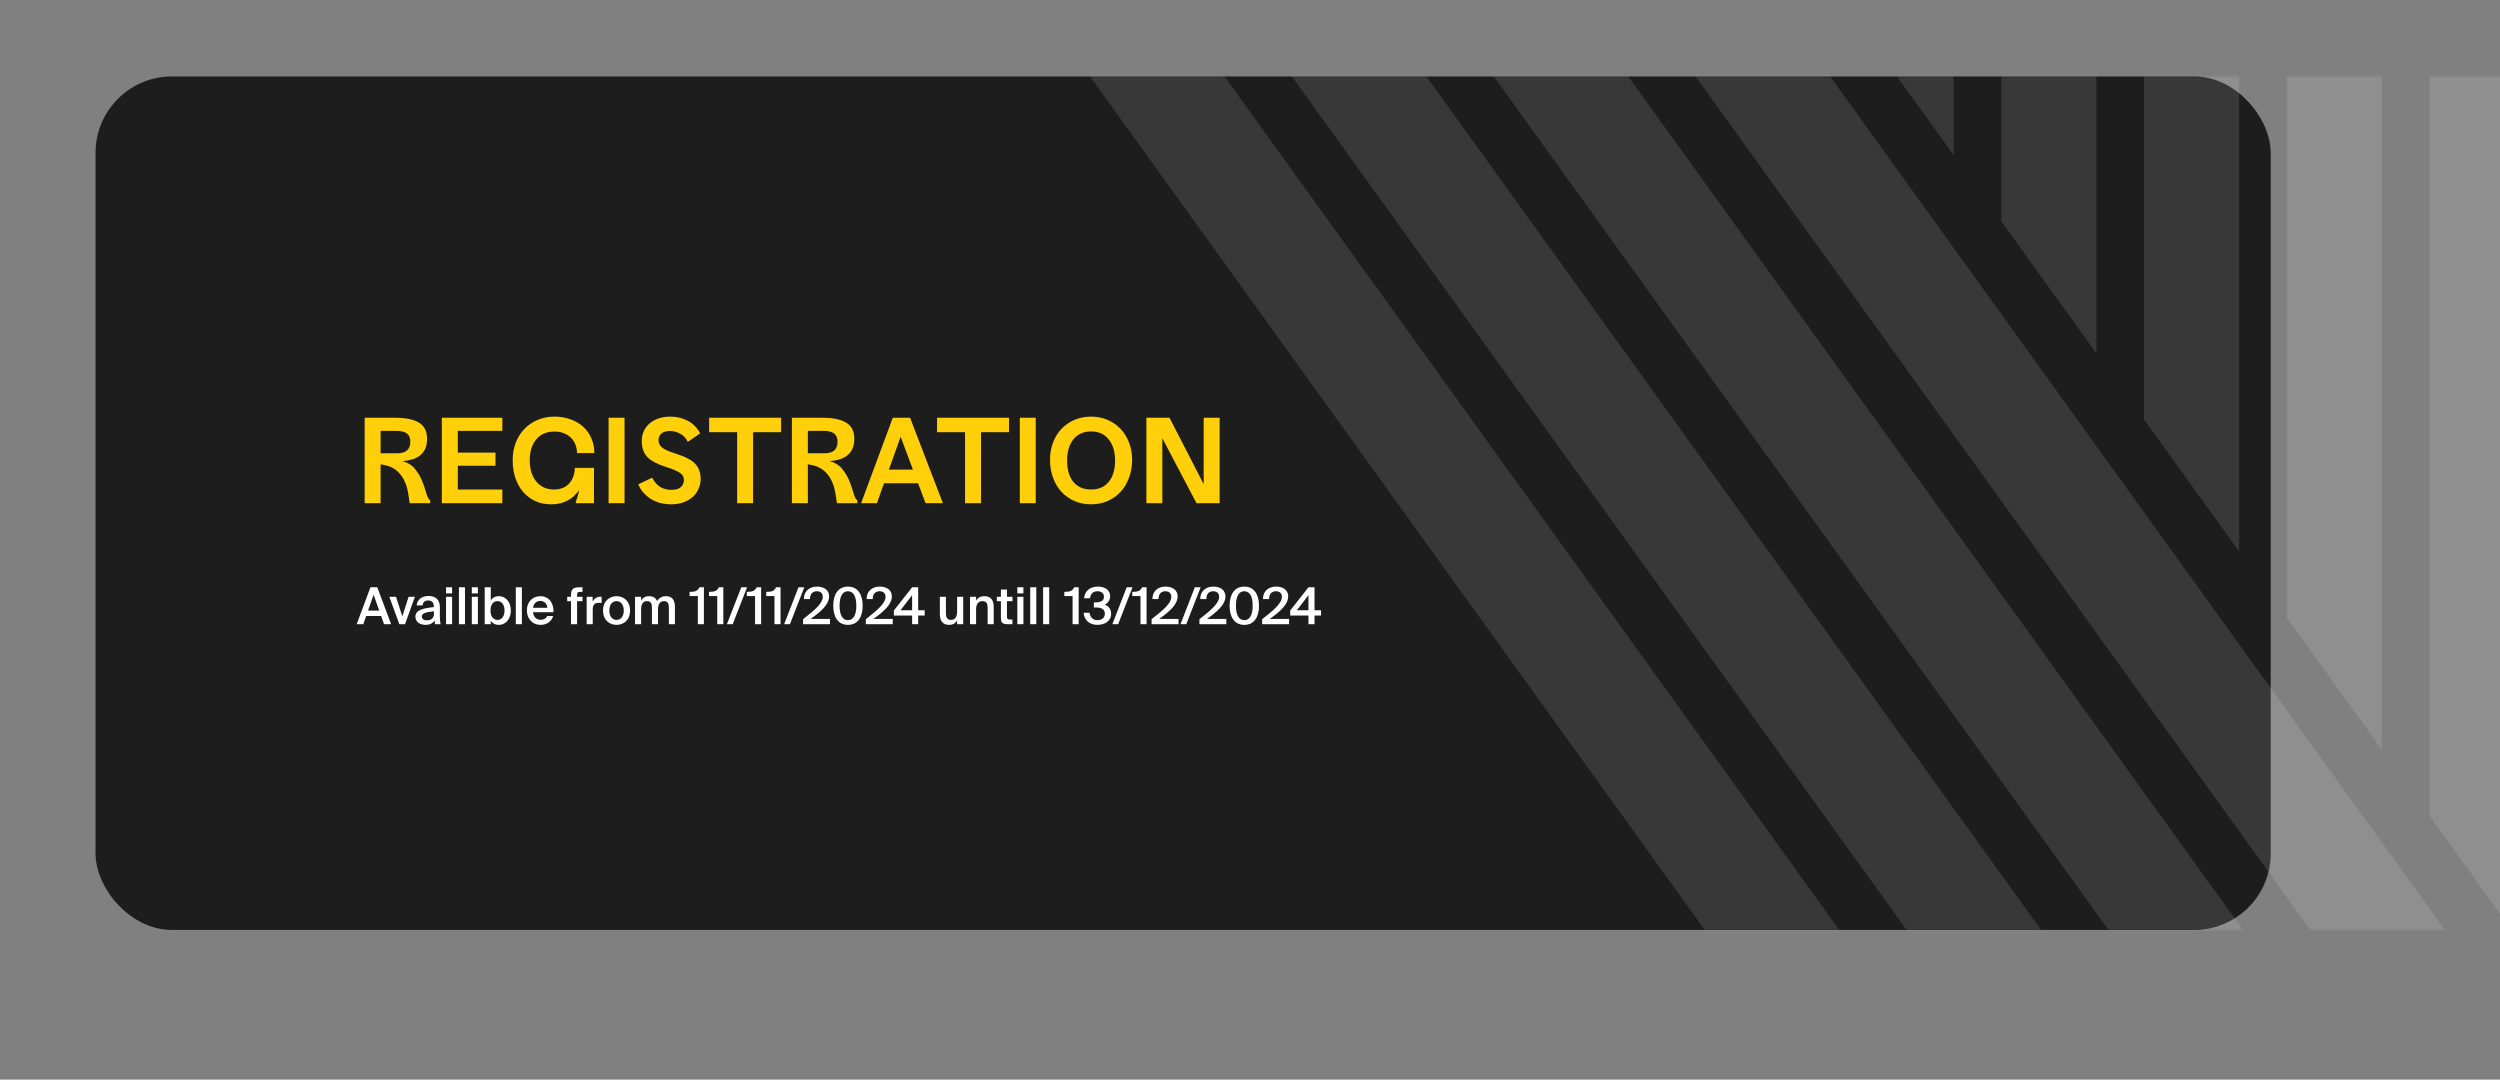
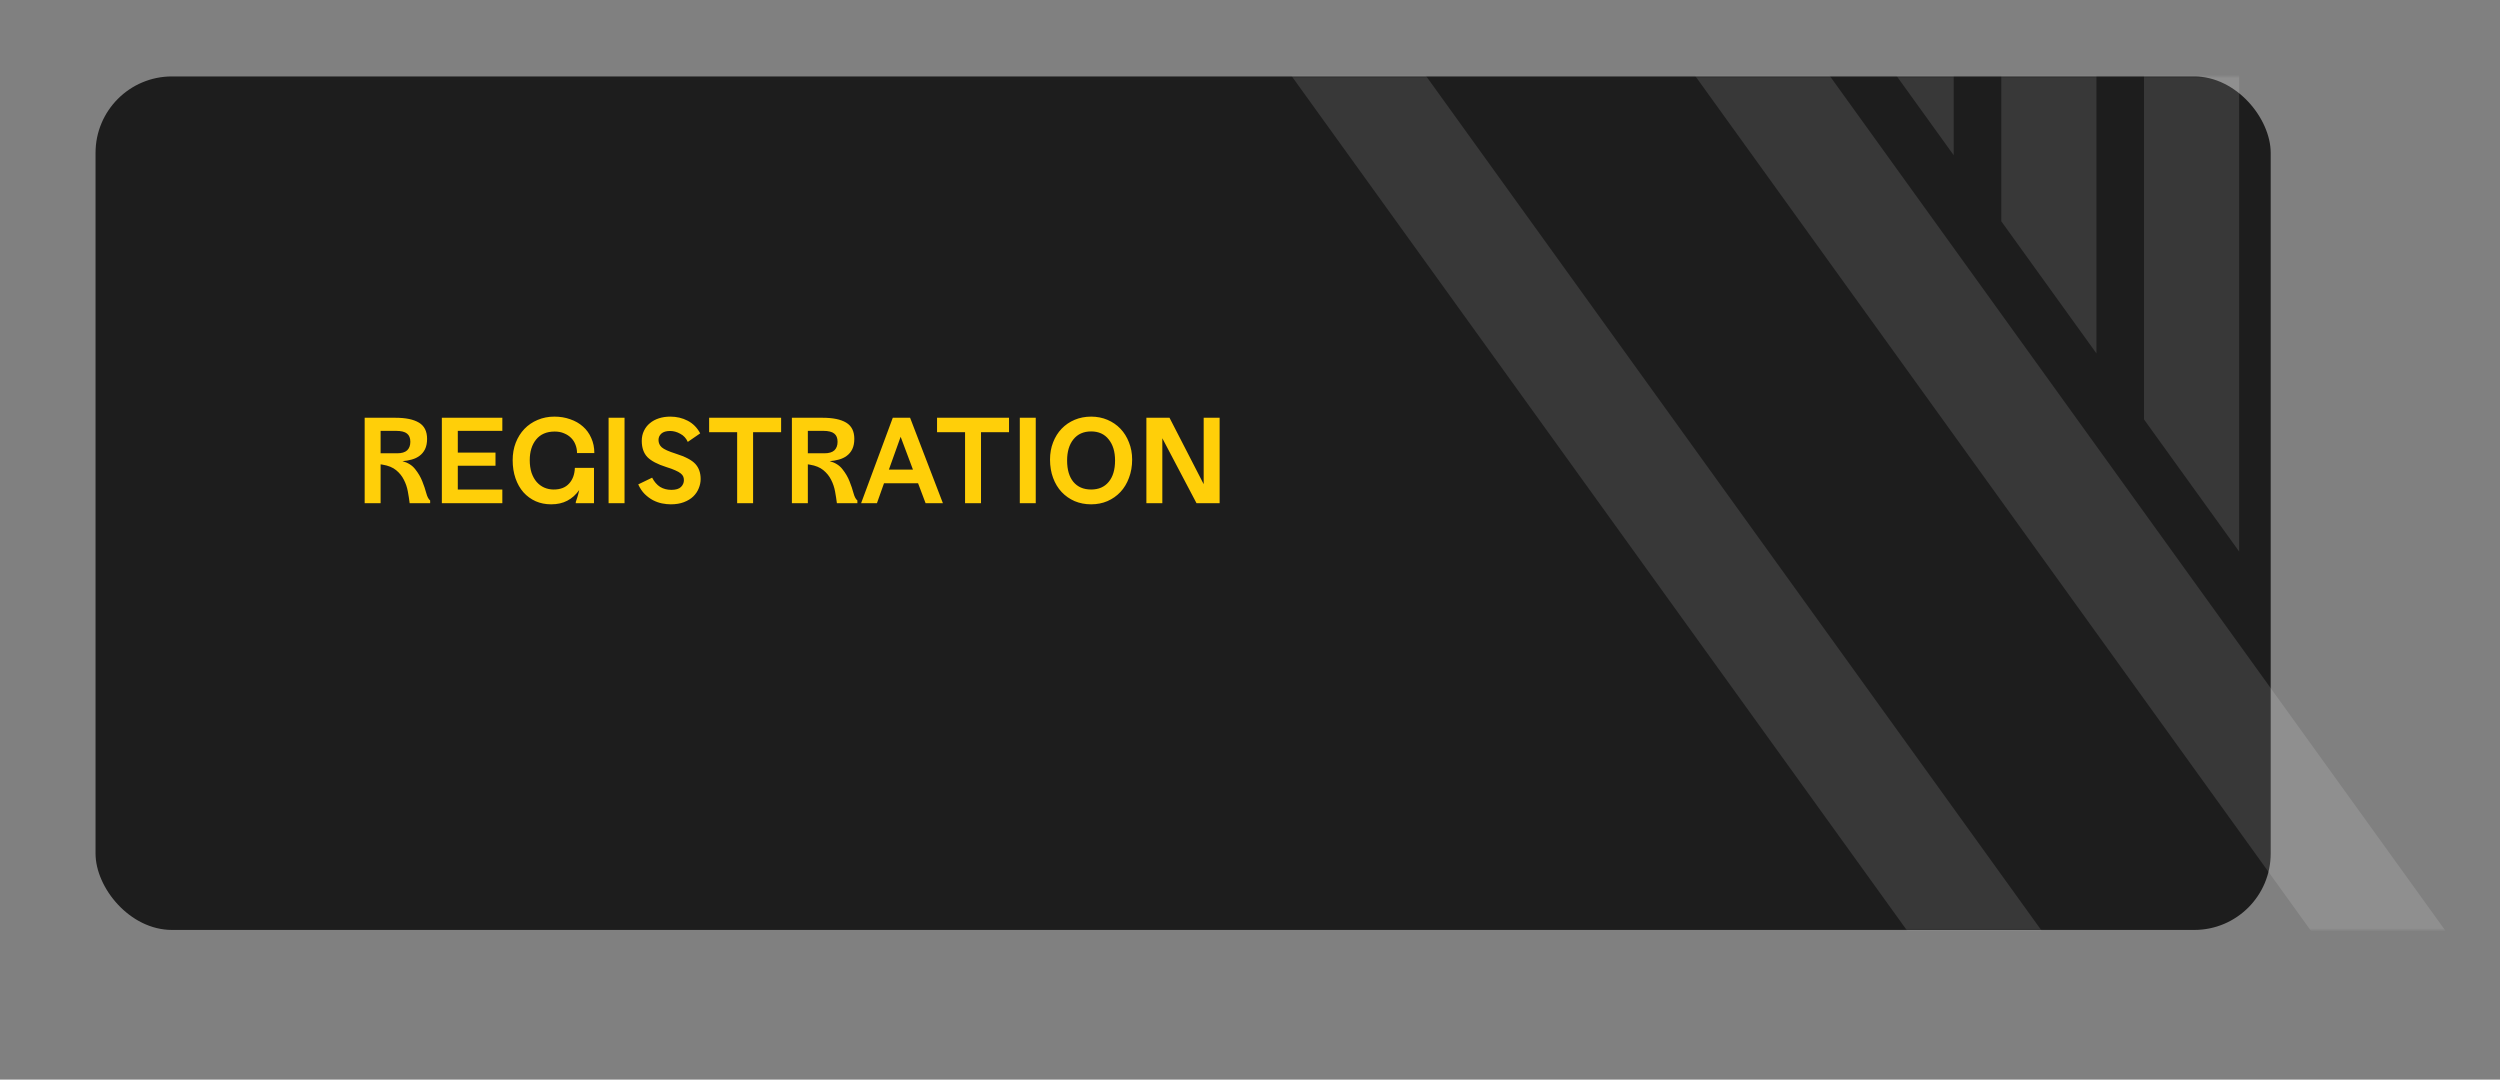
<svg xmlns="http://www.w3.org/2000/svg" width="785.0" height="339.0" viewBox="0.0 0.0 785.0 339.0" fill="none">
  <rect x="0.0" y="0.0" width="785.0" height="339.0" fill="#808080" stroke="none" />
  <g clip-path="url(#clip0_457_1094)">
    <rect x="30" y="24" width="683" height="268" rx="24" fill="#1D1D1D" />
    <mask id="mask0_457_1094" style="mask-type:alpha" maskUnits="userSpaceOnUse" x="-731" y="24" width="2237" height="268">
      <rect x="-731" y="24" width="2236.52" height="268" rx="24" fill="#1D1D1D" />
    </mask>
    <g mask="url(#mask0_457_1094)">
      <g clip-path="url(#clip1_457_1094)">
-         <path d="M792.728 297.638L762.851 256.155L762.851 12.897L792.728 12.897L792.728 297.638Z" fill="white" fill-opacity="0.12" />
-         <path d="M747.912 235.413L718.034 193.931L718.034 12.896L747.912 12.896L747.912 235.413Z" fill="white" fill-opacity="0.12" />
        <path d="M658.279 110.967L628.401 69.484L628.401 12.898L658.279 12.898L658.279 110.967Z" fill="white" fill-opacity="0.12" />
        <path d="M703.096 173.189L673.219 131.706L673.219 12.896L703.096 12.896L703.096 173.189Z" fill="white" fill-opacity="0.12" />
        <path d="M613.462 12.898L613.462 48.742L587.646 12.898L613.462 12.898Z" fill="white" fill-opacity="0.12" />
        <path d="M1667.84 1776.47L218.388 -235.999L260.622 -235.999L1667.84 1717.83L1667.84 1776.47Z" fill="white" fill-opacity="0.12" />
-         <path d="M1667.84 1688.46L281.778 -236L324.013 -236L1667.84 1629.82L1667.84 1688.46Z" fill="white" fill-opacity="0.12" />
        <path d="M1667.85 1600.48L345.143 -236L387.402 -236L1667.85 1541.8L1667.85 1600.48Z" fill="white" fill-opacity="0.12" />
-         <path d="M197.235 -236L1667.85 1805.84L1667.85 1864.48L155 -236L197.235 -236Z" fill="white" fill-opacity="0.12" />
      </g>
    </g>
    <path d="M128.63 158C128.487 156.832 128.297 155.604 128.058 154.316C127.82 153.005 127.403 151.777 126.806 150.633C126.234 149.488 125.424 148.487 124.375 147.628C123.325 146.77 121.931 146.198 120.19 145.912L119.511 145.804V158H114.504V131.177H124.16C127.403 131.177 129.87 131.689 131.563 132.715C133.256 133.74 134.102 135.433 134.102 137.793C134.102 139.081 133.888 140.165 133.459 141.048C133.03 141.906 132.457 142.597 131.742 143.122C131.051 143.647 130.228 144.04 129.274 144.302C128.344 144.564 127.379 144.731 126.377 144.803C128.118 145.28 129.453 146.126 130.383 147.342C131.337 148.534 132.076 149.798 132.6 151.133C133.125 152.445 133.542 153.684 133.852 154.853C134.162 155.997 134.567 156.76 135.068 157.142V158H128.63ZM124.339 135.29H119.511V142.335H124.696C126.127 142.335 127.176 142.025 127.844 141.405C128.511 140.762 128.845 139.867 128.845 138.723C128.845 137.555 128.499 136.696 127.808 136.148C127.116 135.576 125.96 135.29 124.339 135.29ZM138.742 158V131.177H157.733V135.29H143.749V142.121H155.587V146.233H143.749V153.708H157.733V158H138.742ZM180.791 157.642C180.958 157.142 181.137 156.593 181.328 155.997C181.519 155.401 181.697 154.698 181.864 153.887C180.839 155.342 179.599 156.45 178.145 157.213C176.714 157.976 175.021 158.358 173.066 158.358C171.302 158.358 169.68 158.036 168.202 157.392C166.724 156.724 165.448 155.795 164.375 154.602C163.302 153.386 162.468 151.92 161.872 150.203C161.276 148.487 160.978 146.579 160.978 144.481C160.978 142.502 161.3 140.678 161.943 139.009C162.611 137.316 163.517 135.874 164.662 134.682C165.83 133.466 167.213 132.524 168.81 131.856C170.432 131.165 172.184 130.819 174.068 130.819C175.856 130.819 177.513 131.093 179.039 131.642C180.589 132.166 181.924 132.929 183.044 133.931C184.165 134.908 185.035 136.112 185.655 137.543C186.299 138.949 186.621 140.523 186.621 142.264H181.185C181.185 141.358 181.03 140.499 180.72 139.689C180.41 138.854 179.957 138.139 179.361 137.543C178.765 136.923 178.026 136.434 177.143 136.076C176.285 135.695 175.295 135.504 174.175 135.504C171.648 135.504 169.704 136.339 168.345 138.008C167.01 139.653 166.342 141.811 166.342 144.481C166.342 145.983 166.533 147.318 166.915 148.487C167.32 149.631 167.856 150.585 168.524 151.348C169.192 152.111 169.979 152.695 170.885 153.1C171.814 153.506 172.804 153.708 173.853 153.708C175.951 153.708 177.561 153.088 178.681 151.849C179.826 150.609 180.434 148.964 180.505 146.913H186.514V158H180.791V157.642ZM196.104 158H191.097V131.177H196.104V158ZM220.004 150.418C220.004 151.395 219.802 152.373 219.396 153.351C219.015 154.304 218.443 155.151 217.68 155.89C216.917 156.629 215.939 157.225 214.747 157.678C213.579 158.131 212.208 158.358 210.634 158.358C209.776 158.358 208.858 158.262 207.88 158.072C206.926 157.881 205.985 157.547 205.055 157.07C204.149 156.593 203.278 155.95 202.444 155.139C201.633 154.328 200.954 153.315 200.405 152.099L204.769 149.989C205.436 151.276 206.271 152.242 207.272 152.886C208.297 153.506 209.478 153.816 210.813 153.816C212.196 153.816 213.197 153.518 213.817 152.921C214.437 152.302 214.747 151.586 214.747 150.776C214.747 150.346 214.675 149.965 214.532 149.631C214.389 149.273 214.115 148.94 213.71 148.63C213.328 148.32 212.78 148.01 212.065 147.7C211.349 147.366 210.407 147.02 209.239 146.663C206.45 145.78 204.459 144.731 203.266 143.515C202.098 142.276 201.514 140.583 201.514 138.437C201.514 137.269 201.741 136.219 202.194 135.29C202.647 134.336 203.266 133.537 204.053 132.893C204.84 132.226 205.782 131.713 206.879 131.355C207.975 130.998 209.168 130.819 210.455 130.819C212.458 130.819 214.282 131.248 215.927 132.107C217.596 132.965 218.907 134.288 219.861 136.076L215.963 138.759C215.438 137.59 214.64 136.732 213.567 136.184C212.518 135.611 211.468 135.325 210.419 135.325C209.203 135.325 208.285 135.6 207.666 136.148C207.069 136.696 206.771 137.364 206.771 138.151C206.771 139.081 207.117 139.855 207.809 140.475C208.524 141.095 209.978 141.751 212.172 142.442C215.2 143.396 217.262 144.481 218.359 145.697C219.456 146.913 220.004 148.487 220.004 150.418ZM245.27 131.177V135.719H236.472V158H231.465V135.719H222.667V131.177H245.27ZM262.782 158C262.639 156.832 262.448 155.604 262.21 154.316C261.972 153.005 261.554 151.777 260.958 150.633C260.386 149.488 259.575 148.487 258.526 147.628C257.477 146.77 256.082 146.198 254.342 145.912L253.662 145.804V158H248.655V131.177H258.312C261.554 131.177 264.022 131.689 265.715 132.715C267.408 133.74 268.254 135.433 268.254 137.793C268.254 139.081 268.04 140.165 267.61 141.048C267.181 141.906 266.609 142.597 265.894 143.122C265.202 143.647 264.38 144.04 263.426 144.302C262.496 144.564 261.53 144.731 260.529 144.803C262.27 145.28 263.605 146.126 264.535 147.342C265.488 148.534 266.228 149.798 266.752 151.133C267.277 152.445 267.694 153.684 268.004 154.853C268.314 155.997 268.719 156.76 269.22 157.142V158H262.782ZM258.49 135.29H253.662V142.335H258.848C260.279 142.335 261.328 142.025 261.995 141.405C262.663 140.762 262.997 139.867 262.997 138.723C262.997 137.555 262.651 136.696 261.96 136.148C261.268 135.576 260.112 135.29 258.49 135.29ZM275.362 158H270.391L280.333 131.177H285.769L296.069 158H290.633L288.273 151.741H277.579L275.362 158ZM279.117 147.449H286.663L282.801 137.149L279.117 147.449ZM316.834 131.177V135.719H308.036V158H303.029V135.719H294.231V131.177H316.834ZM325.226 158H320.219V131.177H325.226V158ZM342.617 130.819C344.453 130.819 346.158 131.153 347.732 131.82C349.305 132.488 350.664 133.418 351.809 134.61C352.953 135.802 353.848 137.233 354.491 138.902C355.159 140.547 355.493 142.347 355.493 144.302C355.493 146.4 355.159 148.32 354.491 150.06C353.848 151.801 352.953 153.279 351.809 154.495C350.664 155.711 349.305 156.665 347.732 157.356C346.158 158.024 344.453 158.358 342.617 158.358C340.758 158.358 339.029 158.024 337.432 157.356C335.858 156.665 334.499 155.711 333.354 154.495C332.21 153.279 331.316 151.801 330.672 150.06C330.028 148.32 329.707 146.4 329.707 144.302C329.707 142.347 330.028 140.547 330.672 138.902C331.316 137.233 332.21 135.802 333.354 134.61C334.499 133.418 335.858 132.488 337.432 131.82C339.029 131.153 340.758 130.819 342.617 130.819ZM342.617 135.468C340.233 135.468 338.373 136.303 337.038 137.972C335.727 139.617 335.071 141.823 335.071 144.588C335.071 147.473 335.727 149.715 337.038 151.312C338.373 152.91 340.233 153.708 342.617 153.708C344.978 153.708 346.814 152.91 348.125 151.312C349.46 149.715 350.128 147.473 350.128 144.588C350.128 141.823 349.46 139.617 348.125 137.972C346.814 136.303 344.978 135.468 342.617 135.468ZM382.962 158H375.702L364.972 137.614V158H359.965V131.177H367.225L377.955 152.027V131.177H382.962V158Z" fill="#FFCF09" />
-     <path d="M112 196L116.32 184.4H118.464L122.816 196H120.592L119.68 193.424H114.976L114.08 196H112ZM117.312 186.752L115.568 191.728H119.072L117.312 186.752ZM124.346 187.392L126.33 193.536L128.298 187.392H130.282L127.178 196H125.386L122.25 187.392H124.346ZM136.275 192.608V191.952C133.555 192.208 132.451 192.608 132.451 193.584C132.451 194.336 133.075 194.784 134.035 194.784C135.443 194.784 136.275 194.08 136.275 192.608ZM133.619 196.208C131.747 196.208 130.435 195.2 130.435 193.632C130.435 191.472 133.091 190.96 136.227 190.624V190.464C136.227 188.992 135.395 188.544 134.435 188.544C133.475 188.544 132.755 189.056 132.707 190.096H130.835C130.963 188.352 132.419 187.136 134.499 187.136C136.563 187.136 138.179 188.08 138.131 190.832C138.131 191.248 138.099 192.272 138.099 193.056C138.099 194.144 138.179 195.28 138.355 196H136.611C136.547 195.632 136.499 195.424 136.451 194.832C135.891 195.776 134.899 196.208 133.619 196.208ZM140.056 184.4H141.96V186.32H140.056V184.4ZM140.056 187.392H141.96V196H140.056V187.392ZM146.007 184.4V196H144.103V184.4H146.007ZM148.15 184.4H150.054V186.32H148.15V184.4ZM148.15 187.392H150.054V196H148.15V187.392ZM154.021 191.696C154.021 193.68 154.997 194.656 156.245 194.656C157.525 194.656 158.421 193.536 158.421 191.696C158.421 189.904 157.525 188.752 156.245 188.752C154.997 188.752 154.021 189.712 154.021 191.696ZM152.197 184.4H154.101V188.544C154.613 187.696 155.509 187.2 156.661 187.2C158.709 187.2 160.405 188.944 160.405 191.696C160.405 194.464 158.709 196.208 156.661 196.208C155.509 196.208 154.613 195.712 154.101 194.864V196H152.197V184.4ZM163.867 184.4V196H161.963V184.4H163.867ZM173.786 192.24H167.37C167.498 193.84 168.618 194.624 169.706 194.624C170.714 194.624 171.482 194.24 171.818 193.424H173.69C173.306 194.8 171.994 196.208 169.786 196.208C167.018 196.208 165.434 194.112 165.434 191.632C165.434 189.04 167.21 187.2 169.658 187.2C172.298 187.2 173.962 189.36 173.786 192.24ZM169.658 188.688C168.762 188.688 167.546 189.232 167.37 190.848H171.85C171.802 189.504 170.778 188.688 169.658 188.688ZM179.297 187.392V186.864C179.297 184.864 180.049 184.4 182.145 184.4H182.897V185.856H182.353C181.409 185.856 181.201 186.032 181.201 186.928V187.392H182.897V188.768H181.201V196H179.297V188.768H178.097V187.392H179.297ZM188.917 187.408V189.328C188.597 189.296 188.293 189.28 188.005 189.28C186.805 189.28 186.117 189.76 186.117 191.488V196H184.213V187.392H186.085V188.928C186.549 187.968 187.381 187.392 188.421 187.376C188.565 187.376 188.773 187.392 188.917 187.408ZM191.323 191.712C191.323 193.696 192.379 194.656 193.595 194.656C194.811 194.656 195.867 193.696 195.867 191.712C195.867 189.728 194.811 188.752 193.595 188.752C192.379 188.752 191.323 189.728 191.323 191.712ZM193.595 187.2C195.691 187.2 197.835 188.608 197.835 191.712C197.835 194.832 195.691 196.208 193.595 196.208C191.499 196.208 189.355 194.832 189.355 191.712C189.355 188.608 191.499 187.2 193.595 187.2ZM201.304 191.424V196H199.4V187.392H201.304V188.592C201.8 187.696 202.648 187.2 203.8 187.2C205.144 187.2 205.912 187.76 206.312 188.72C207.064 187.632 208.04 187.2 209.112 187.2C211.16 187.2 211.928 188.544 211.928 190.592V196H210.024V191.056C210.024 189.888 209.912 188.752 208.504 188.752C207.096 188.752 206.616 189.872 206.616 191.424V196H204.712V191.056C204.712 189.888 204.6 188.752 203.192 188.752C201.784 188.752 201.304 189.872 201.304 191.424ZM221.027 196H219.123V187.168H216.531V185.856C218.211 185.808 219.027 185.664 219.619 184.4H221.027V196ZM227.121 196H225.217V187.168H222.625V185.856C224.305 185.808 225.121 185.664 225.713 184.4H227.121V196ZM230.072 196H228.248L232.76 184.4H234.584L230.072 196ZM238.996 196H237.092V187.168H234.5V185.856C236.18 185.808 236.996 185.664 237.588 184.4H238.996V196ZM245.09 196H243.186V187.168H240.594V185.856C242.274 185.808 243.09 185.664 243.682 184.4H245.09V196ZM248.041 196H246.217L250.729 184.4H252.553L248.041 196ZM256.565 184.192C258.709 184.192 260.341 185.28 260.341 187.264C260.341 189.664 258.037 191.904 254.533 194.336H260.613V196H252.165V194.432C256.037 191.424 258.357 189.344 258.357 187.424C258.357 186.288 257.637 185.648 256.485 185.648C255.381 185.648 254.325 186.304 254.325 188.112H252.421C252.373 185.776 254.021 184.192 256.565 184.192ZM266.248 194.736C267.928 194.736 268.888 193.136 268.888 190.192C268.888 187.248 267.928 185.648 266.248 185.648C264.584 185.648 263.624 187.248 263.624 190.192C263.624 193.136 264.584 194.736 266.248 194.736ZM266.248 196.208C263.176 196.208 261.64 193.76 261.64 190.192C261.64 186.656 263.176 184.192 266.248 184.192C269.352 184.192 270.872 186.656 270.872 190.192C270.872 193.76 269.352 196.208 266.248 196.208ZM276.268 184.192C278.412 184.192 280.044 185.28 280.044 187.264C280.044 189.664 277.74 191.904 274.236 194.336H280.316V196H271.868V194.432C275.74 191.424 278.06 189.344 278.06 187.424C278.06 186.288 277.34 185.648 276.188 185.648C275.084 185.648 274.028 186.304 274.028 188.112H272.124C272.076 185.776 273.724 184.192 276.268 184.192ZM286.403 186.88L282.755 191.632H286.403V186.88ZM290.355 191.632V193.28H288.307V196H286.403V193.28H280.675V191.696L286.419 184.4H288.307V191.632H290.355ZM300.54 196V194.816C300.044 195.712 299.164 196.208 297.996 196.208C295.948 196.208 295.116 194.864 295.116 192.816V187.392H297.02V192.352C297.02 193.52 297.18 194.656 298.604 194.656C300.028 194.656 300.54 193.536 300.54 191.984V187.392H302.444V196H300.54ZM306.492 187.392V188.592C306.988 187.696 307.884 187.2 309.1 187.2C311.18 187.2 312.028 188.544 312.028 190.592V196H310.124V191.056C310.124 189.888 309.964 188.752 308.492 188.752C307.02 188.752 306.492 189.872 306.492 191.424V196H304.588V187.392H306.492ZM314.282 187.392V185.12H316.186V187.392H317.914V188.768H316.186V193.456C316.186 194.336 316.394 194.544 317.21 194.544H317.898V196H316.49C314.65 196 314.282 195.504 314.282 193.744V188.768H313.002V187.392H314.282ZM319.447 184.4H321.351V186.32H319.447V184.4ZM319.447 187.392H321.351V196H319.447V187.392ZM325.398 184.4V196H323.494V184.4H325.398ZM329.445 184.4V196H327.541V184.4H329.445ZM338.699 196H336.795V187.168H334.203V185.856C335.883 185.808 336.699 185.664 337.291 184.4H338.699V196ZM344.578 194.736C345.922 194.736 346.93 194 346.93 192.736C346.93 191.248 345.762 190.736 344.034 190.736H343.474V189.152H343.954C345.746 189.152 346.642 188.56 346.642 187.36C346.642 186.192 345.698 185.648 344.626 185.648C343.218 185.648 342.434 186.496 342.258 187.856H340.402C340.578 185.648 342.178 184.192 344.738 184.192C346.674 184.192 348.594 185.072 348.594 187.248C348.594 188.4 347.922 189.36 346.898 189.856C348.29 190.368 348.898 191.504 348.898 192.688C348.898 195.056 346.866 196.208 344.546 196.208C341.874 196.208 340.386 194.448 340.258 192.4H342.114C342.29 193.68 343.074 194.736 344.578 194.736ZM351.103 196H349.279L353.791 184.4H355.615L351.103 196ZM360.027 196H358.123V187.168H355.531V185.856C357.211 185.808 358.027 185.664 358.619 184.4H360.027V196ZM366.002 184.192C368.146 184.192 369.778 185.28 369.778 187.264C369.778 189.664 367.474 191.904 363.97 194.336H370.05V196H361.602V194.432C365.474 191.424 367.794 189.344 367.794 187.424C367.794 186.288 367.074 185.648 365.922 185.648C364.818 185.648 363.762 186.304 363.762 188.112H361.858C361.81 185.776 363.458 184.192 366.002 184.192ZM372.494 196H370.67L375.182 184.4H377.006L372.494 196ZM381.018 184.192C383.162 184.192 384.794 185.28 384.794 187.264C384.794 189.664 382.49 191.904 378.986 194.336H385.066V196H376.618V194.432C380.49 191.424 382.81 189.344 382.81 187.424C382.81 186.288 382.09 185.648 380.938 185.648C379.834 185.648 378.778 186.304 378.778 188.112H376.874C376.826 185.776 378.474 184.192 381.018 184.192ZM390.701 194.736C392.381 194.736 393.341 193.136 393.341 190.192C393.341 187.248 392.381 185.648 390.701 185.648C389.037 185.648 388.077 187.248 388.077 190.192C388.077 193.136 389.037 194.736 390.701 194.736ZM390.701 196.208C387.629 196.208 386.093 193.76 386.093 190.192C386.093 186.656 387.629 184.192 390.701 184.192C393.805 184.192 395.325 186.656 395.325 190.192C395.325 193.76 393.805 196.208 390.701 196.208ZM400.721 184.192C402.865 184.192 404.497 185.28 404.497 187.264C404.497 189.664 402.193 191.904 398.689 194.336H404.769V196H396.321V194.432C400.193 191.424 402.513 189.344 402.513 187.424C402.513 186.288 401.793 185.648 400.641 185.648C399.537 185.648 398.481 186.304 398.481 188.112H396.577C396.529 185.776 398.177 184.192 400.721 184.192ZM410.856 186.88L407.208 191.632H410.856V186.88ZM414.808 191.632V193.28H412.76V196H410.856V193.28H405.128V191.696L410.872 184.4H412.76V191.632H414.808Z" fill="white" />
  </g>
  <defs>
    <clipPath id="clip0_457_1094">
      <rect width="785" height="339" fill="white" />
    </clipPath>
    <clipPath id="clip1_457_1094">
      <rect width="1512.85" height="2100.48" fill="white" transform="matrix(1 1.2138e-07 6.29652e-08 -1 155 1864.48)" />
    </clipPath>
  </defs>
</svg>